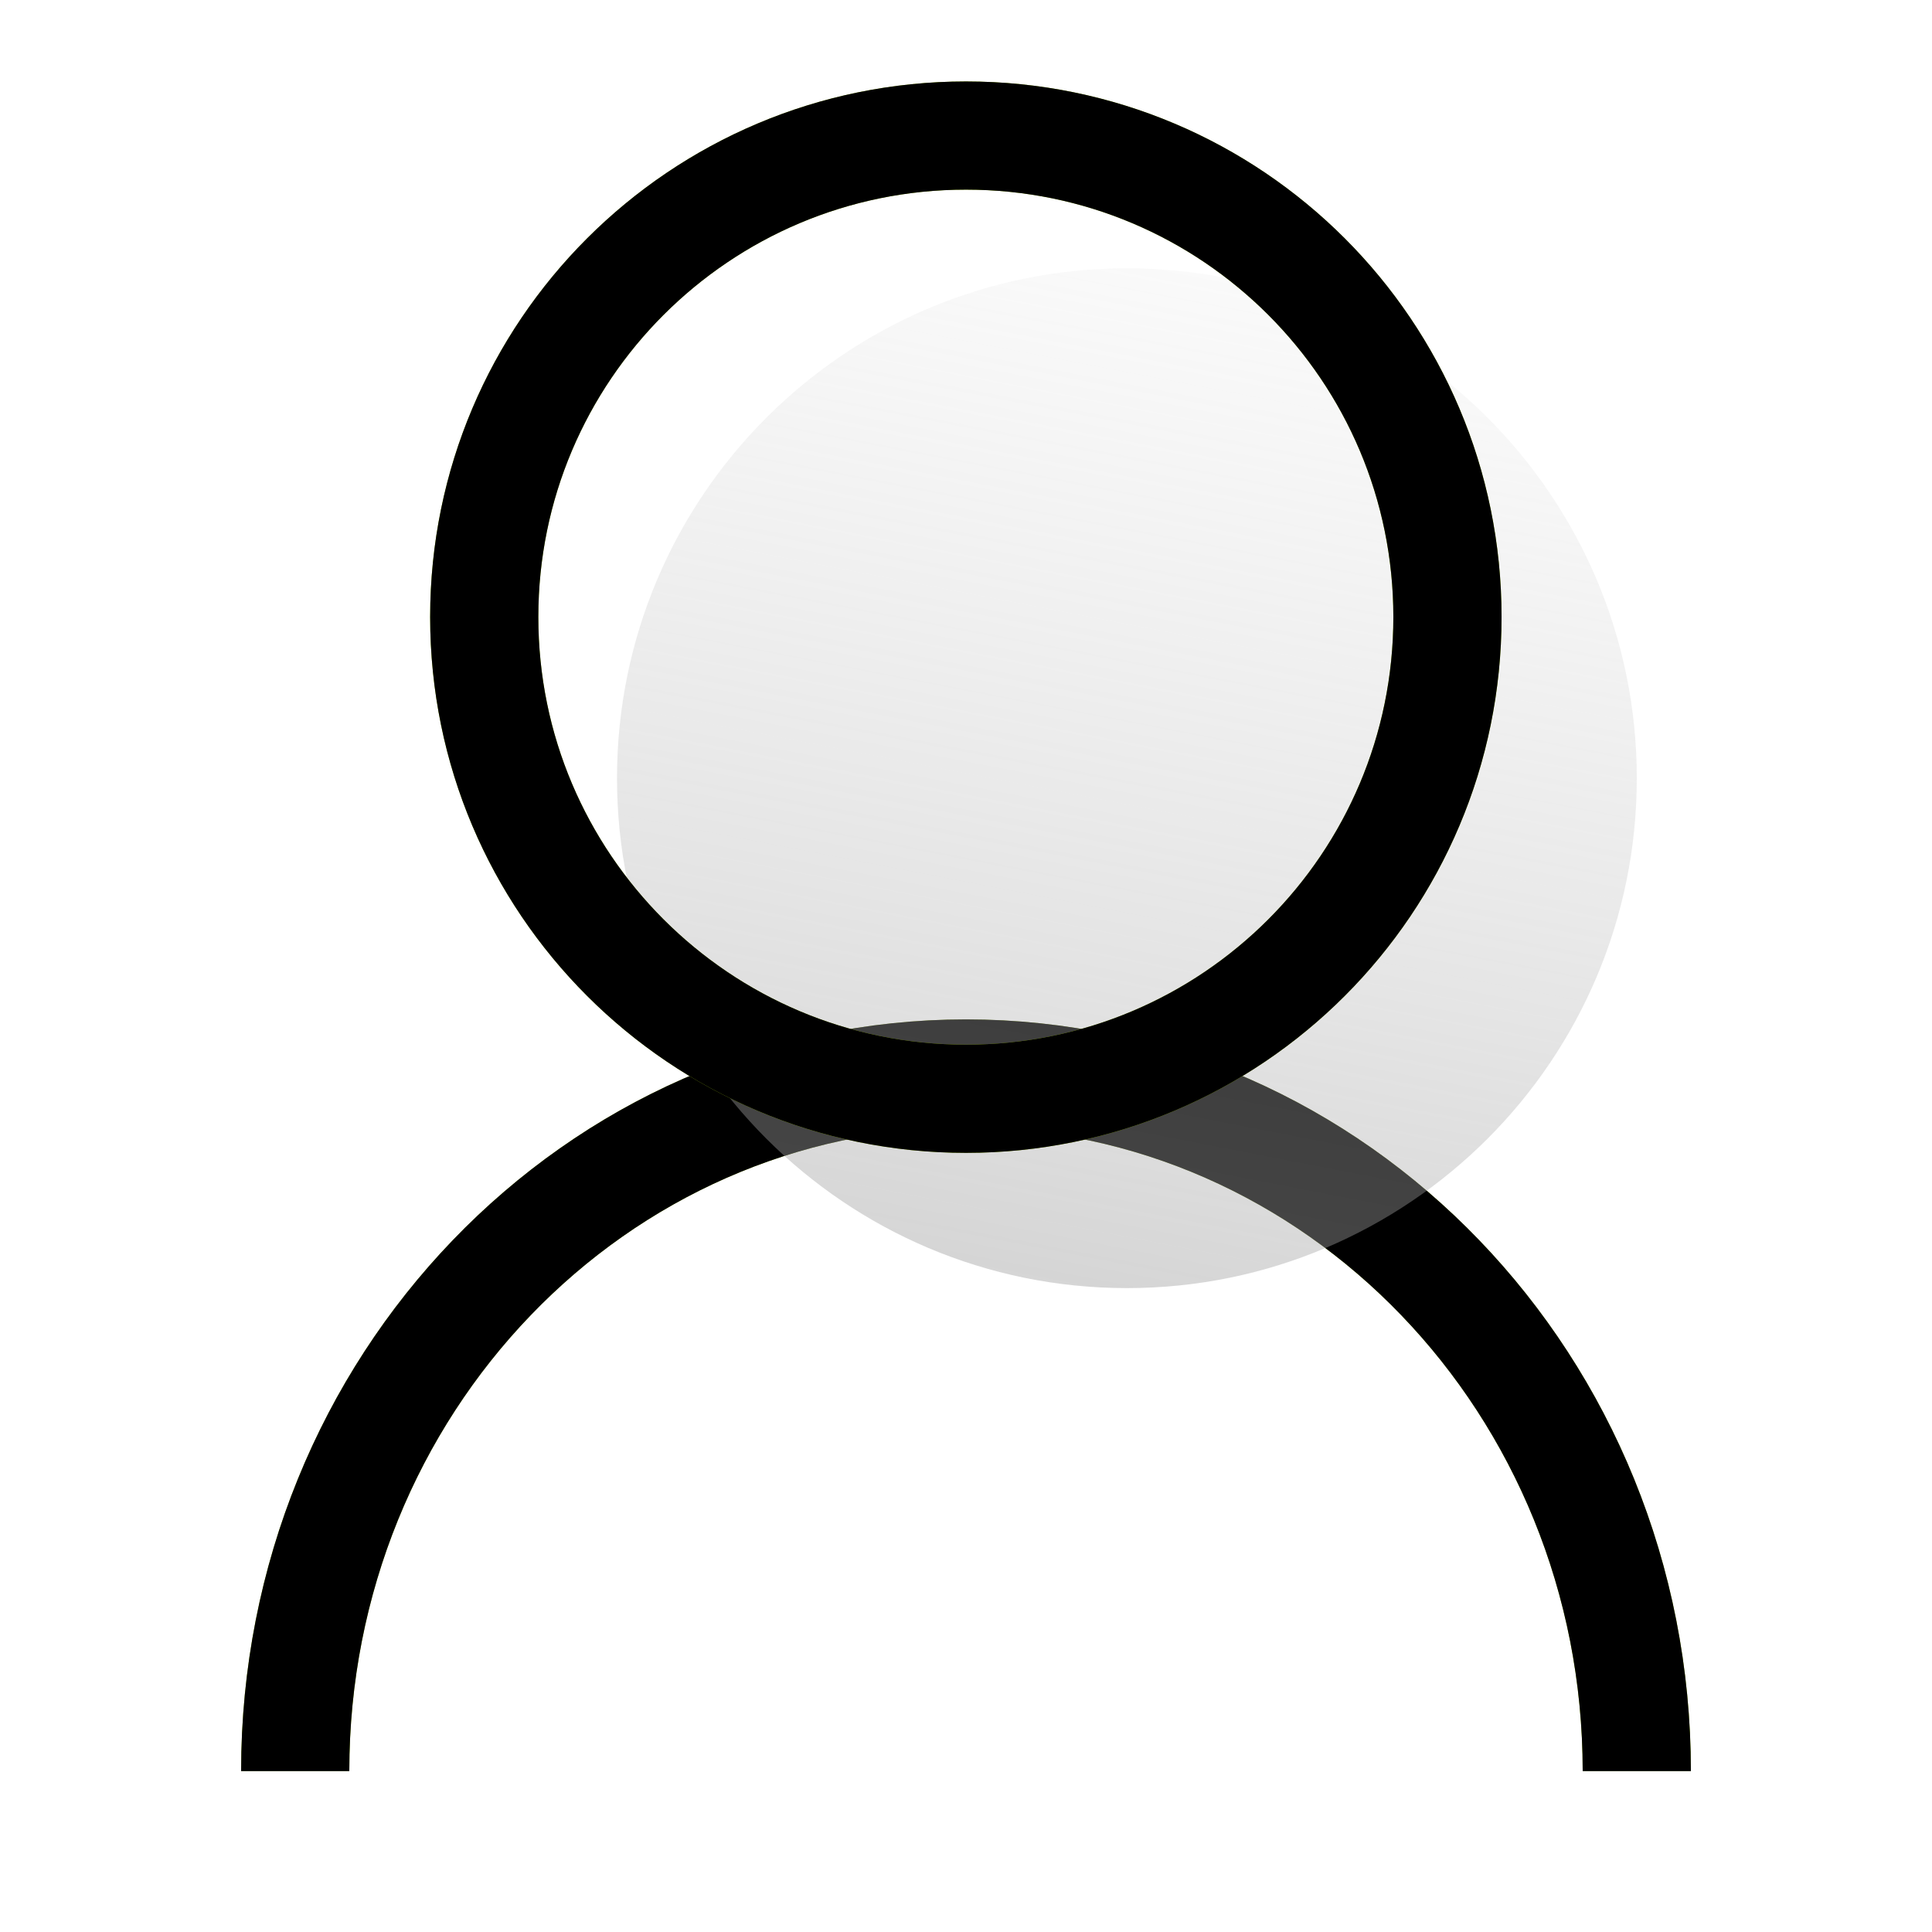
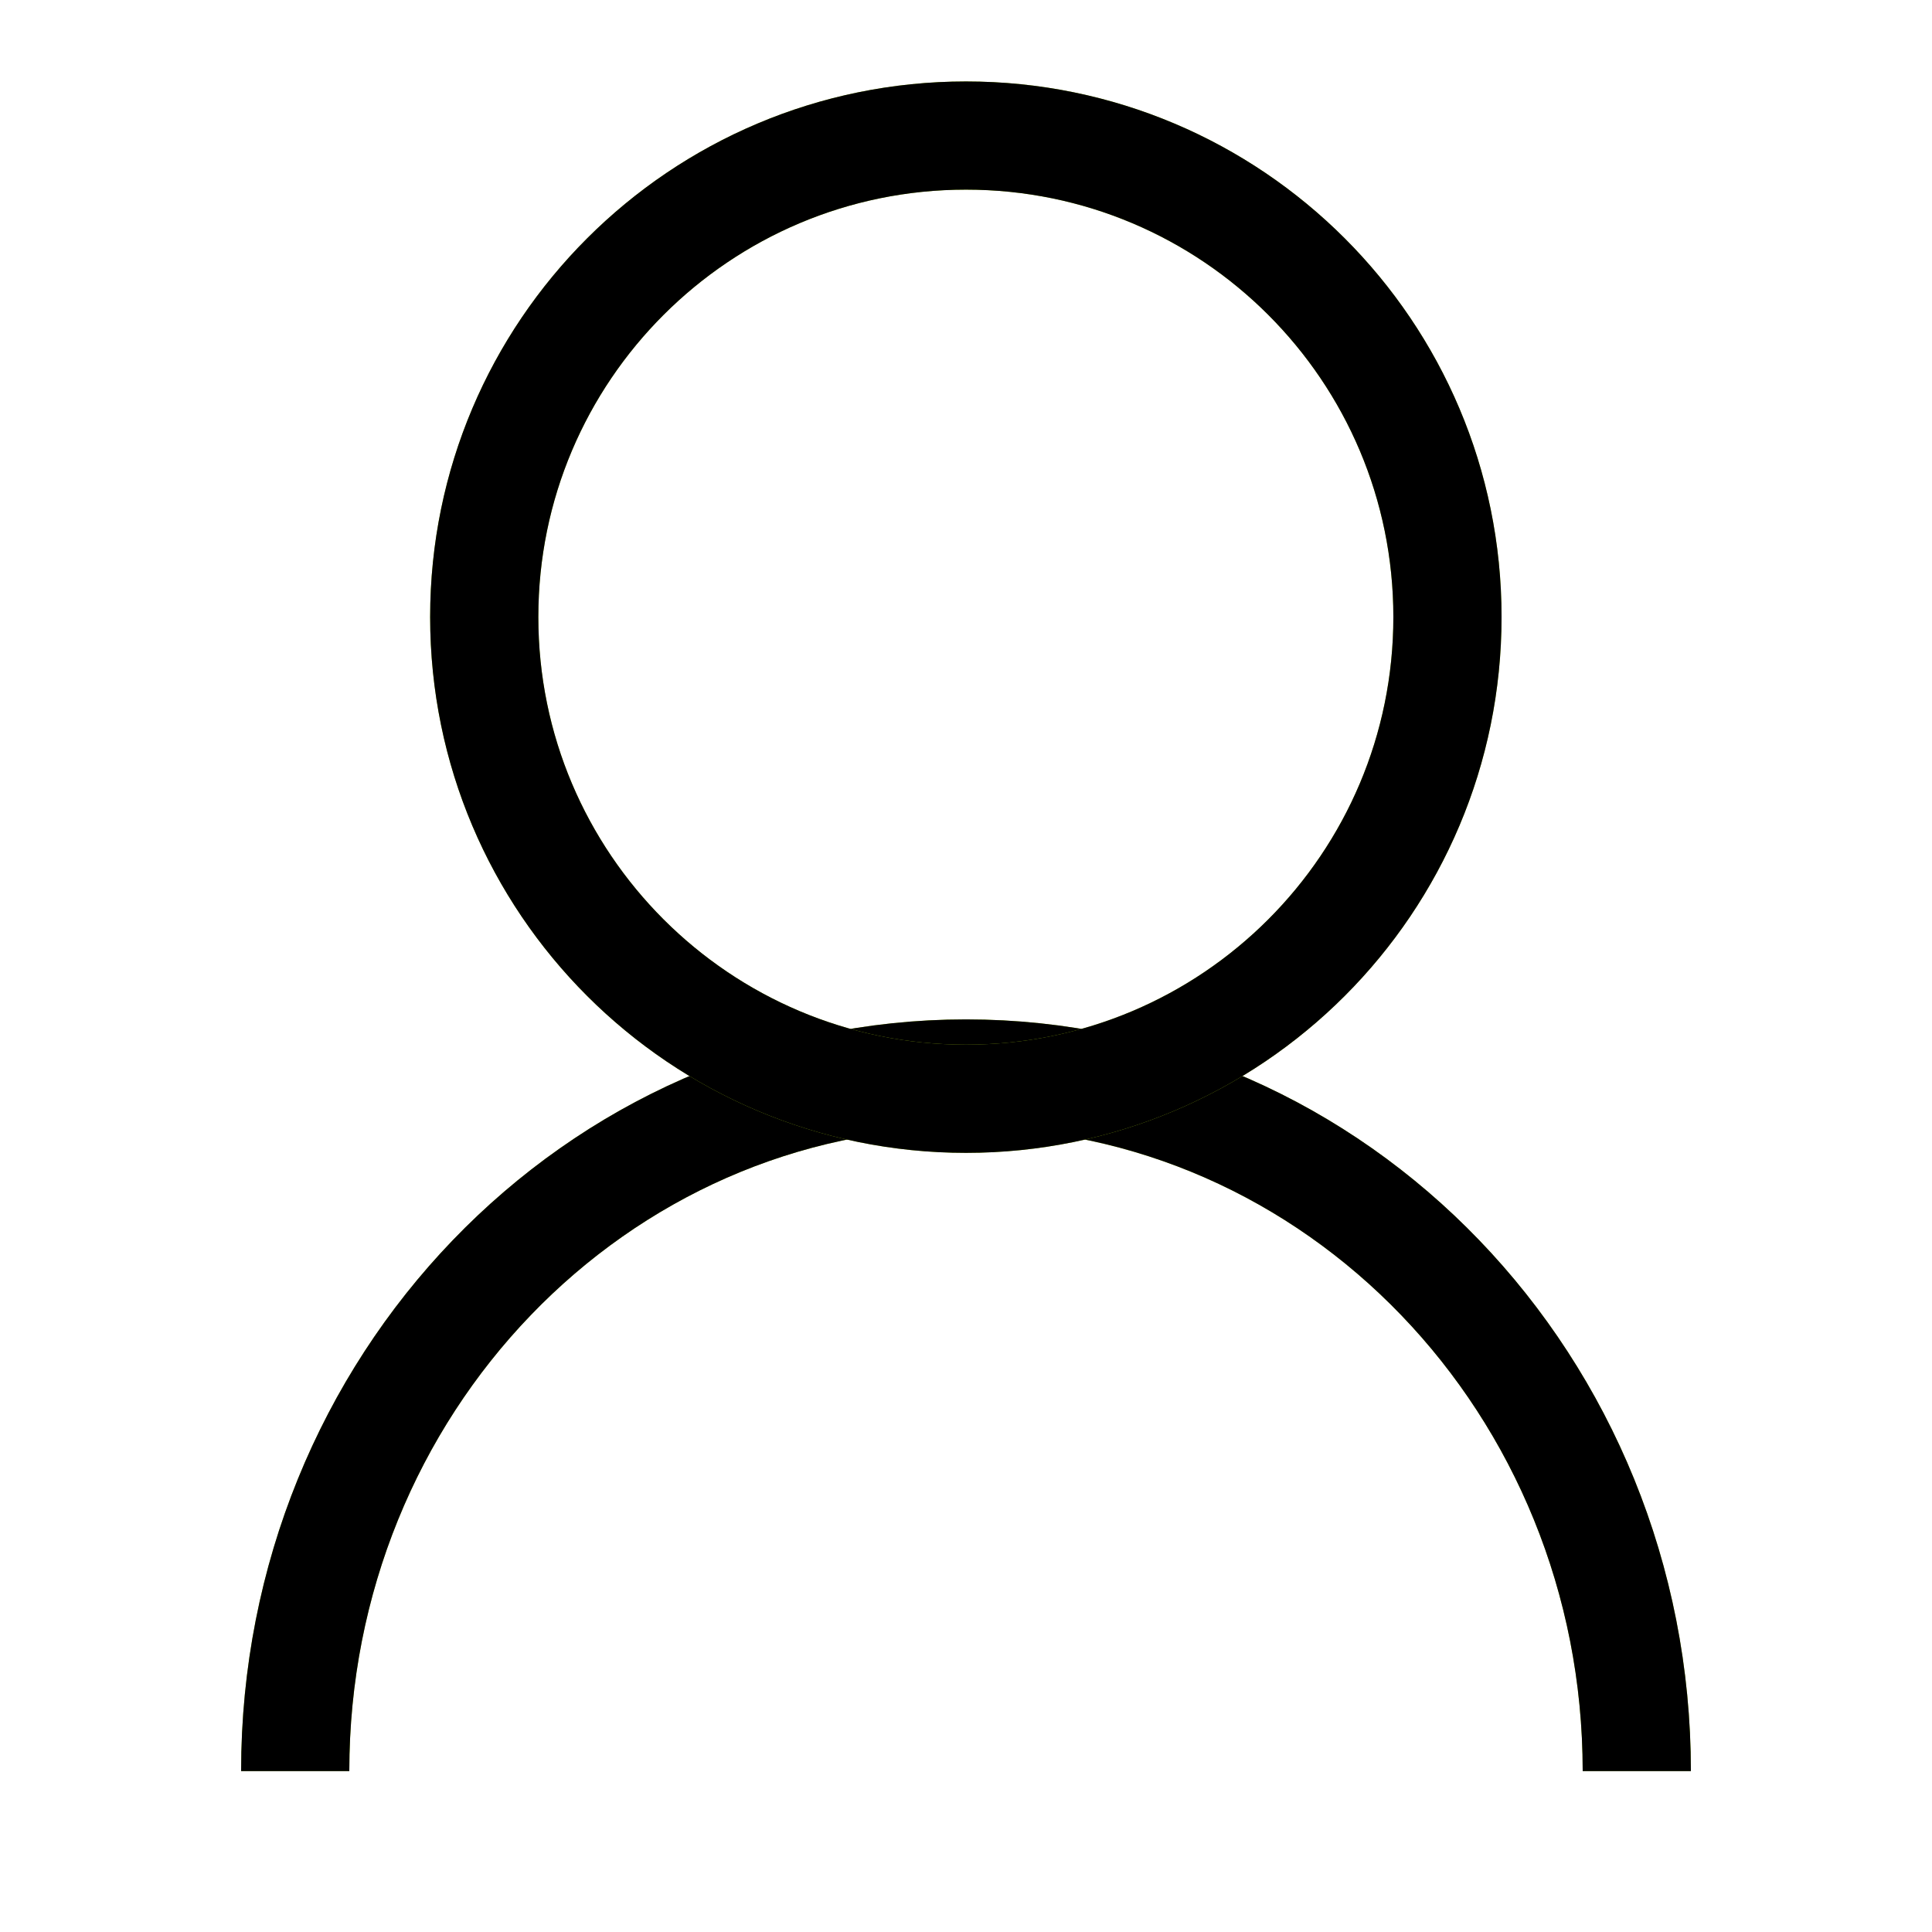
<svg xmlns="http://www.w3.org/2000/svg" width="25" height="25" version="1.1">
  <defs>
    <linearGradient y2="-0.306" x2="0.645" y1="1.152" x1="0.363" id="linear0">
      <stop stop-opacity="0.5" stop-color="#9A9A9A" />
      <stop stop-opacity="0" stop-color="#D9D9D9" offset="1" />
    </linearGradient>
  </defs>
  <g>
    <title>Layer 1</title>
    <path id="svg_1" stroke-miterlimit="4" stroke="rgb(63.529%,77.647%,9.02%)" stroke-width="1.4" fill="none" d="m21.18,22.918c0,-4.988 -3.887,-9.027 -8.68,-9.027c-4.793,0 -8.68,4.039 -8.68,9.027" />
    <path id="svg_2" stroke-miterlimit="4" stroke="#000000" stroke-width="1.4" fill="none" d="m21.18,22.918c0,-4.988 -3.887,-9.027 -8.68,-9.027c-4.793,0 -8.68,4.039 -8.68,9.027" />
-     <path id="svg_3" fill="url(#linear0)" fill-rule="nonzero" d="m21.18,10.07c0,-3.645 -2.953,-6.598 -6.598,-6.598c-3.641,0 -6.598,2.953 -6.598,6.598c0,3.645 2.957,6.598 6.598,6.598c3.645,0 6.598,-2.953 6.598,-6.598zm0,0" />
    <path id="svg_4" stroke-miterlimit="4" stroke="rgb(63.529%,77.647%,9.02%)" stroke-width="1.4" fill="none" d="m18.73,7.984c0,3.445 -2.789,6.234 -6.23,6.234c-3.441,0 -6.234,-2.789 -6.234,-6.234c0,-3.441 2.793,-6.23 6.234,-6.23c3.441,0 6.23,2.789 6.23,6.23zm0,0" />
    <path id="svg_5" stroke-miterlimit="4" stroke="#000000" stroke-width="1.4" fill="none" d="m18.73,7.984c0,3.445 -2.789,6.234 -6.23,6.234c-3.441,0 -6.234,-2.789 -6.234,-6.234c0,-3.441 2.793,-6.23 6.234,-6.23c3.441,0 6.23,2.789 6.23,6.23zm0,0" />
  </g>
</svg>